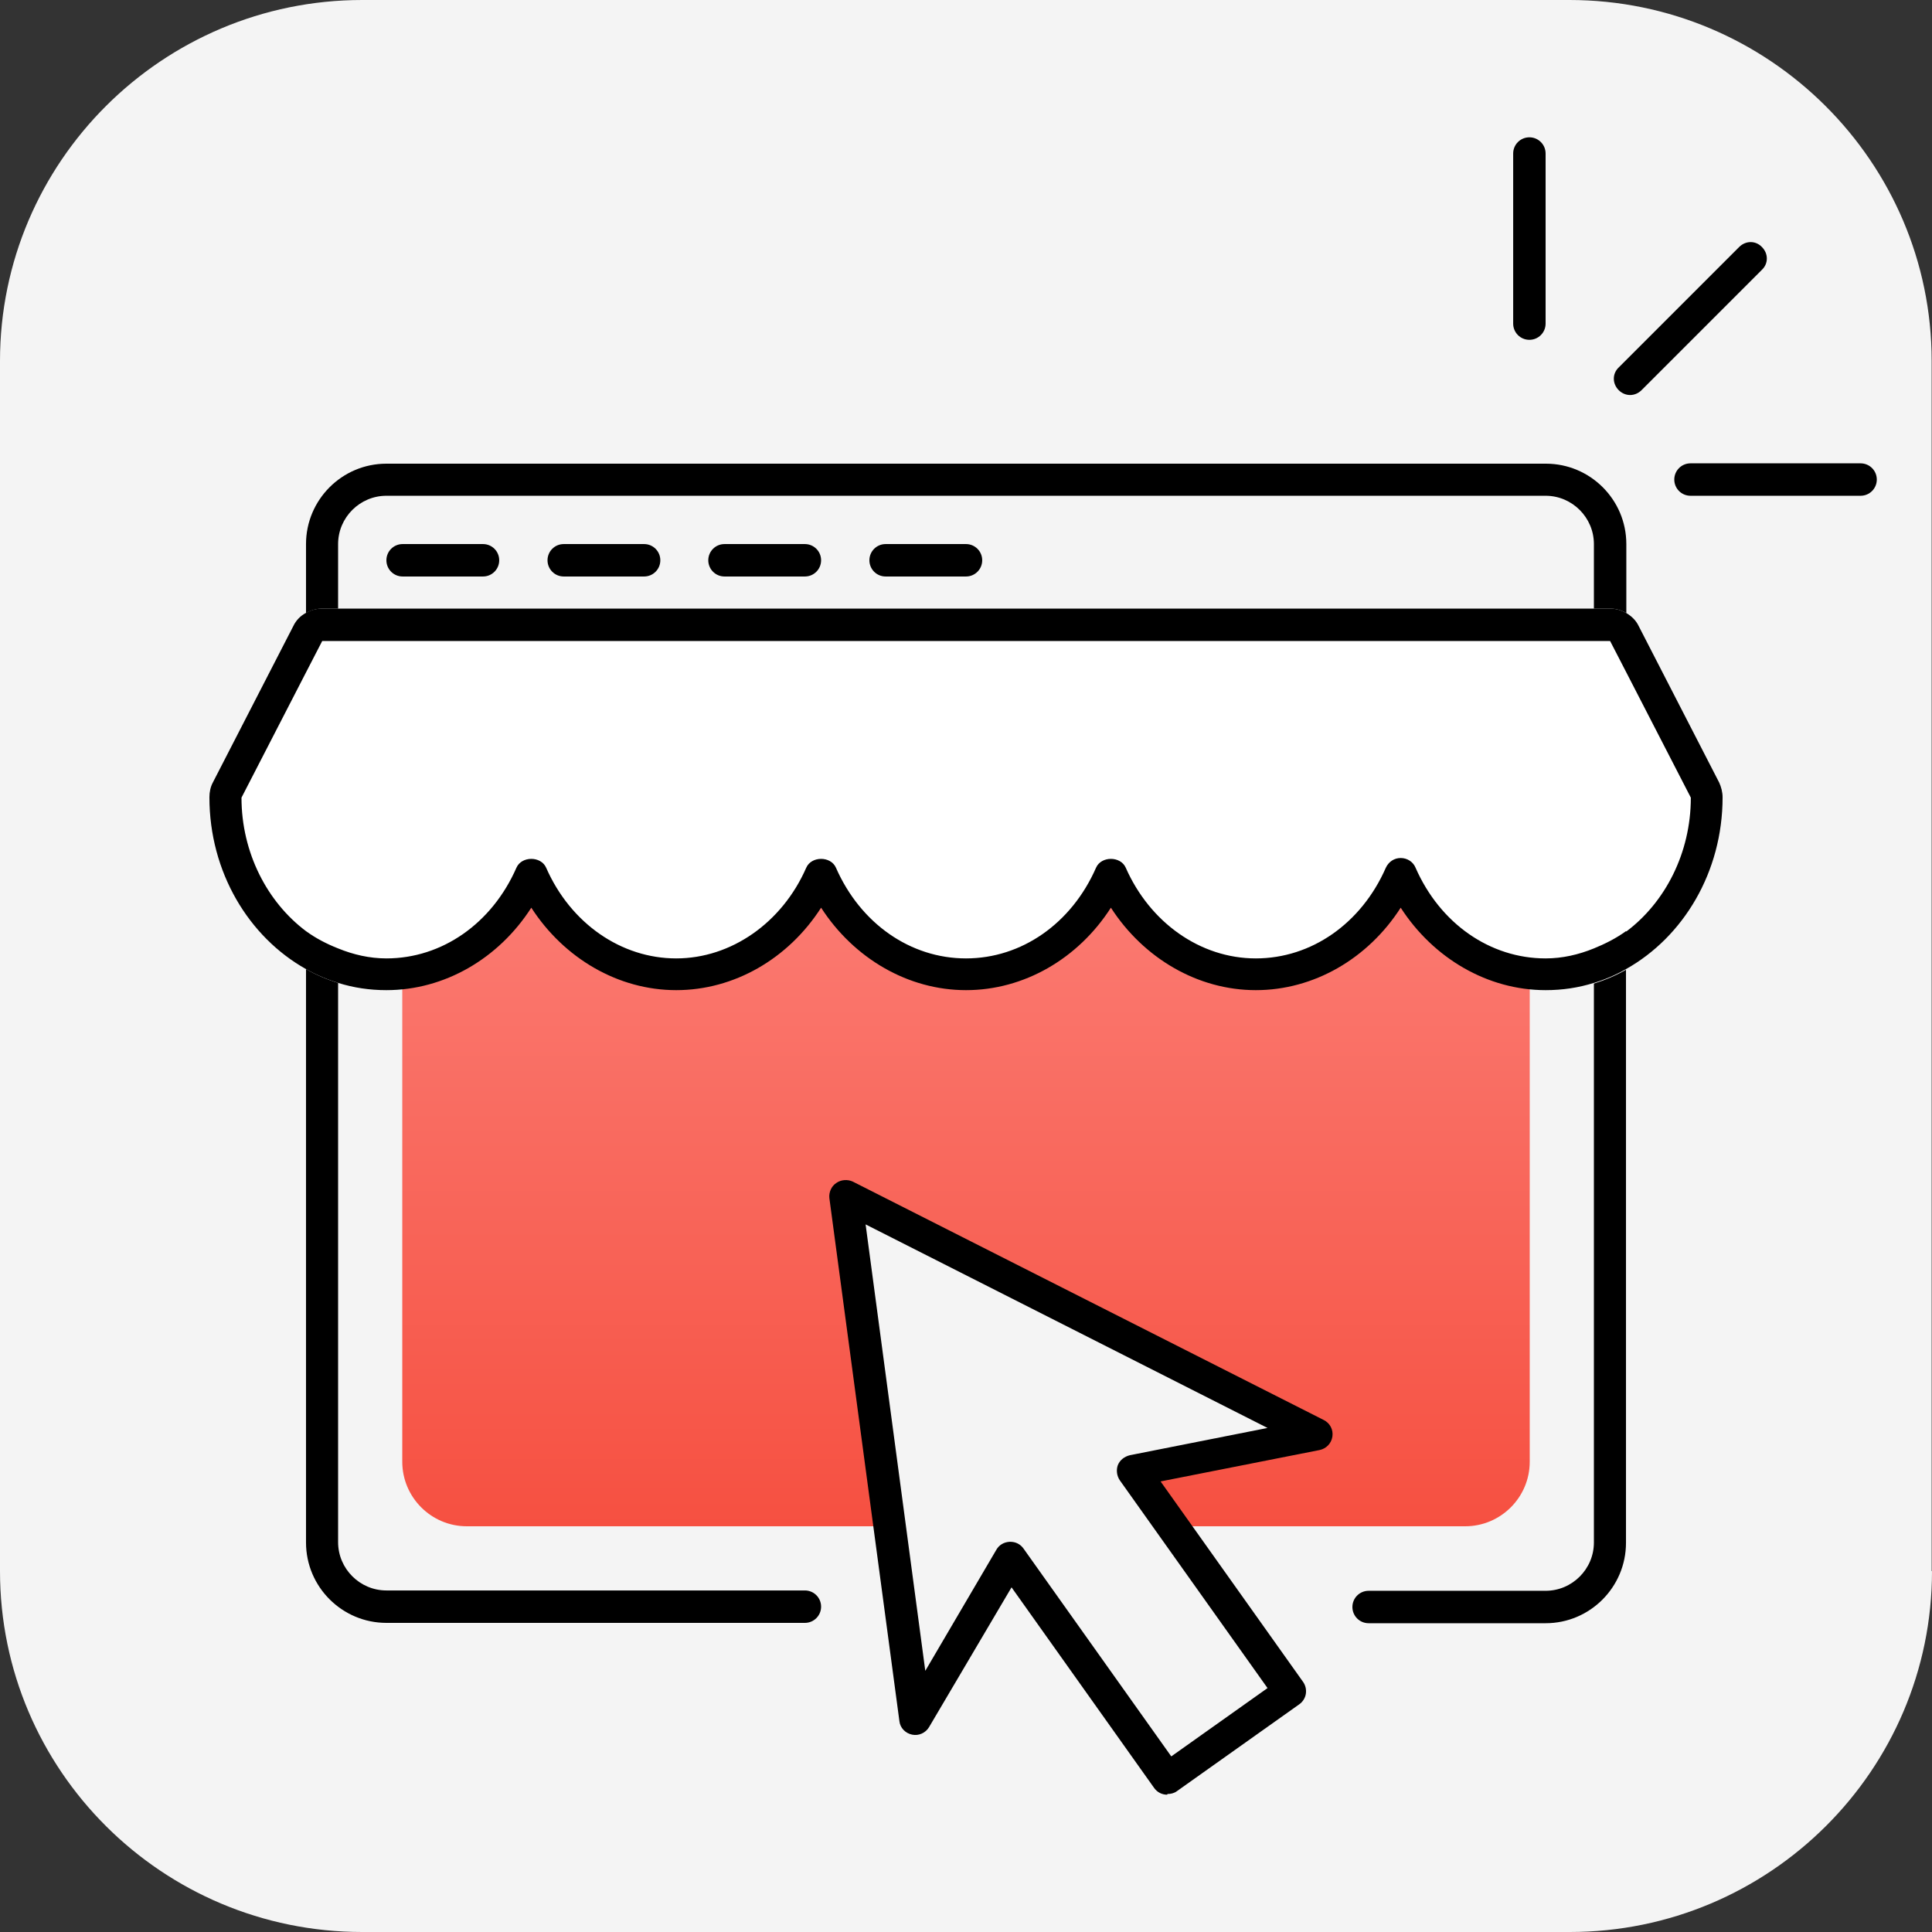
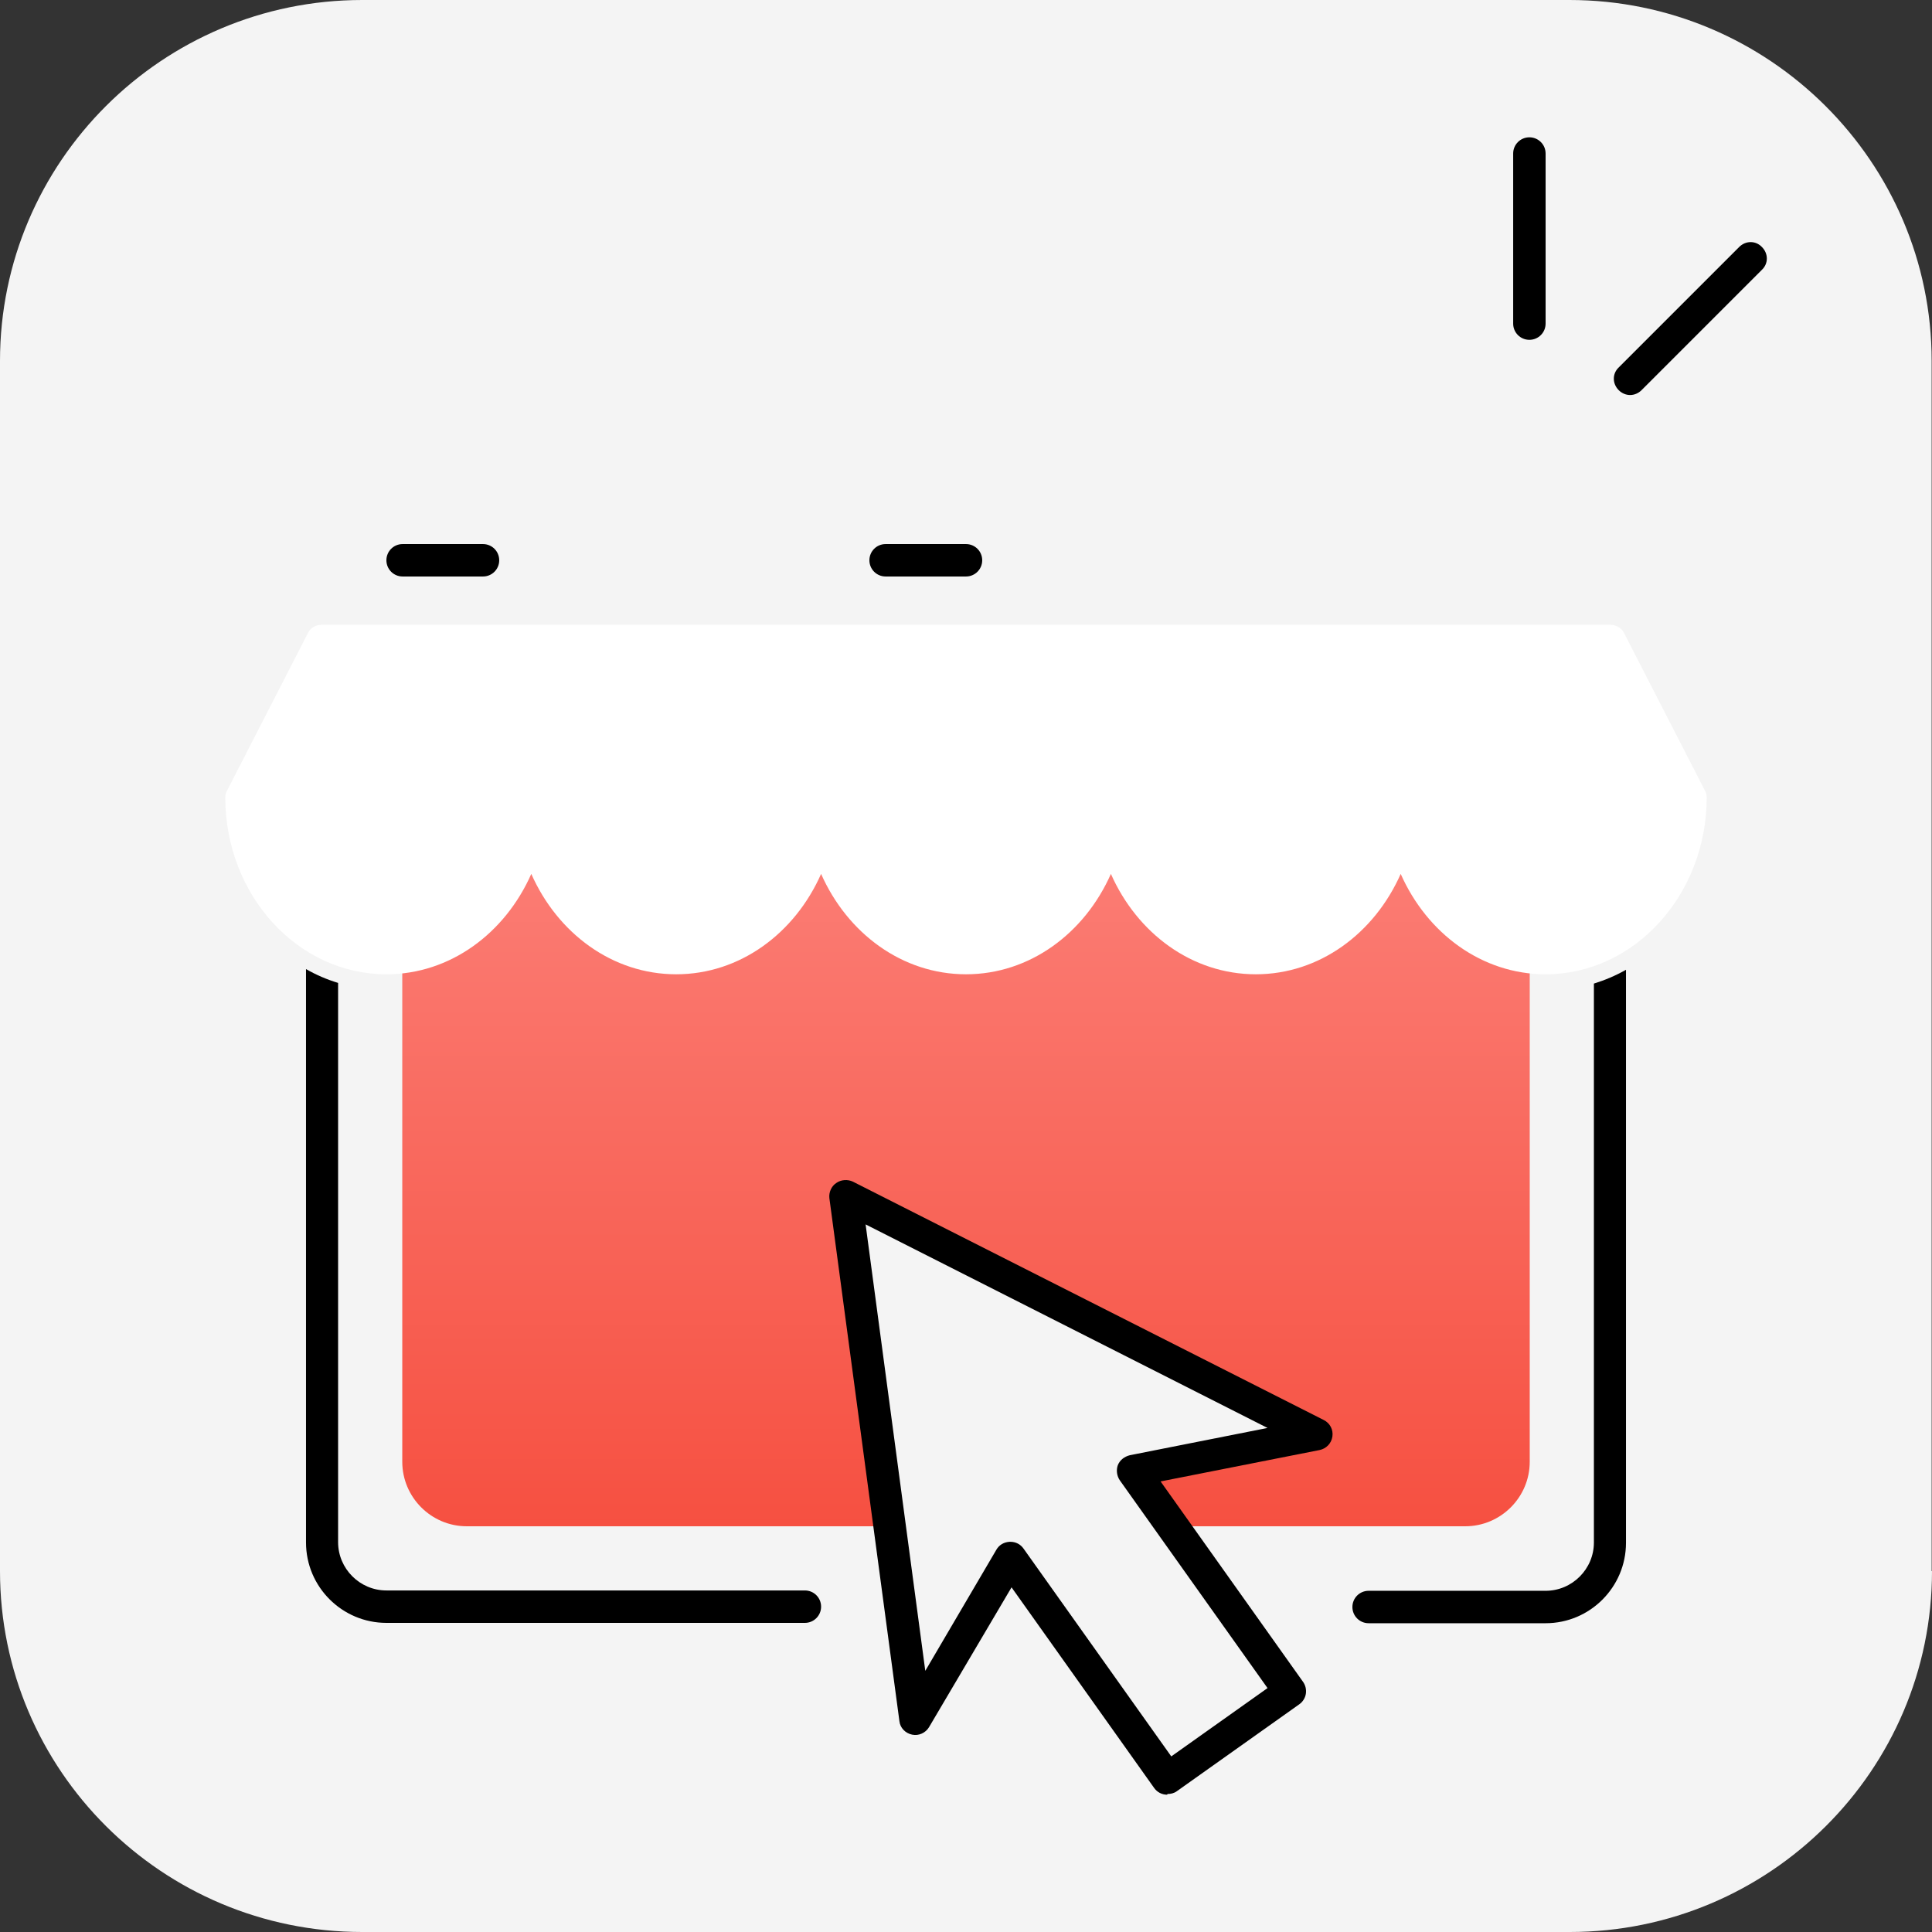
<svg xmlns="http://www.w3.org/2000/svg" id="Capa_1" version="1.1" viewBox="0 0 56 56">
  <rect x="0" y="0" width="56" height="56" fill="#333333" stroke="none" />
  <defs>
    <style>
      .st0 {
        fill: #fff;
      }

      .st1 {
        fill: url(#Degradado_sin_nombre);
      }

      .st2 {
        fill: #f4f4f4;
      }
    </style>
    <linearGradient id="Degradado_sin_nombre" data-name="Degradado sin nombre" x1="28" y1="37.1" x2="28" y2="13.77" gradientTransform="translate(0 58) scale(1 -1)" gradientUnits="userSpaceOnUse">
      <stop offset="0" stop-color="#fc867f" />
      <stop offset="1" stop-color="#f65041" />
    </linearGradient>
  </defs>
  <path class="st2" d="M56,45.54c0,5.77-4.71,10.46-10.5,10.46H10.5c-5.8,0-10.5-4.69-10.5-10.46V10.46C0,4.7,4.7,0,10.5,0h34.99c5.79,0,10.5,4.7,10.5,10.46v35.08Z" />
  <path d="M14,16.71h-2.33c-.26,0-.47-.21-.47-.47s.21-.47.47-.47h2.33c.26,0,.47.21.47.47s-.21.47-.47.47Z" />
-   <path d="M18.67,16.71h-2.33c-.26,0-.47-.21-.47-.47s.21-.47.47-.47h2.33c.26,0,.47.21.47.47s-.21.47-.47.47Z" />
-   <path d="M23.33,16.71h-2.33c-.26,0-.47-.21-.47-.47s.21-.47.47-.47h2.33c.26,0,.47.21.47.47s-.21.47-.47.47Z" />
  <path d="M28,16.71h-2.33c-.26,0-.47-.21-.47-.47s.21-.47.47-.47h2.33c.26,0,.47.21.47.47s-.21.47-.47.47Z" />
  <path d="M47.25,11.45c-.12,0-.24-.05-.33-.14-.19-.19-.19-.48,0-.66l3.49-3.49c.19-.19.48-.19.66,0,.19.19.19.48,0,.66l-3.49,3.49c-.09.09-.21.14-.33.14h0Z" />
  <path d="M44.33,9.85c-.26,0-.47-.21-.47-.47v-4.93c0-.26.21-.47.47-.47s.47.21.47.47v4.93c0,.26-.21.47-.47.47Z" />
-   <path d="M53.93,14.37h-4.93c-.26,0-.47-.21-.47-.47s.21-.47.47-.47h4.93c.26,0,.47.21.47.47s-.21.47-.47.47Z" />
  <path class="st1" d="M42.47,20.9H13.53c-1.03,0-1.87.84-1.87,1.87v19.6c0,1.03.84,1.87,1.87,1.87h12.25l-1.27-9.56,13.65,6.91-5.32,1.05,1.13,1.6h8.5c1.03,0,1.87-.84,1.87-1.87v-19.6c0-1.03-.84-1.87-1.87-1.87h0Z" />
  <path class="st0" d="M49.41,22.9l-2.33-4.54c-.07-.16-.24-.25-.41-.25H9.33c-.18,0-.34.09-.41.25l-2.33,4.54c-.04.07-.06.14-.06.21,0,2.83,2.09,5.13,4.67,5.13,1.85,0,3.44-1.19,4.2-2.91.76,1.72,2.35,2.91,4.2,2.91s3.44-1.19,4.2-2.91c.76,1.72,2.35,2.91,4.2,2.91s3.44-1.19,4.2-2.91c.76,1.72,2.35,2.91,4.2,2.91s3.44-1.19,4.2-2.91c.76,1.72,2.35,2.91,4.2,2.91,2.58,0,4.67-2.31,4.67-5.13,0-.07-.02-.15-.06-.21Z" />
  <path d="M8.87,44.71c0,1.29,1.05,2.33,2.33,2.33h12.13c.26,0,.47-.21.47-.47s-.21-.47-.47-.47h-12.13c-.77,0-1.4-.63-1.4-1.4v-16.21c-.33-.1-.63-.23-.93-.4v16.61Z" />
  <path d="M46.2,44.71c0,.77-.63,1.4-1.4,1.4h-5.13c-.26,0-.47.21-.47.47s.21.47.47.47h5.13c1.29,0,2.33-1.05,2.33-2.33v-16.61c-.3.17-.61.3-.93.4v16.21Z" />
-   <path d="M9.8,17.64v-1.87c0-.77.63-1.4,1.4-1.4h33.6c.77,0,1.4.63,1.4,1.4v1.87h.47c.17,0,.33.05.47.13v-2c0-1.29-1.05-2.33-2.33-2.33H11.2c-1.29,0-2.33,1.05-2.33,2.33v2c.14-.08.3-.13.47-.13h.47Z" />
-   <path d="M49.93,23.11c0-.15-.04-.3-.1-.43l-2.33-4.53c-.08-.17-.21-.29-.36-.38-.14-.08-.3-.13-.47-.13H9.33c-.17,0-.33.05-.47.13-.15.08-.28.21-.36.38l-2.33,4.53c-.07.13-.1.28-.1.43,0,2.17,1.14,4.05,2.8,4.98.3.17.61.3.93.4.45.14.91.21,1.4.21,1.68,0,3.25-.91,4.2-2.39.95,1.47,2.52,2.39,4.2,2.39s3.25-.91,4.2-2.39c.95,1.47,2.52,2.39,4.2,2.39s3.25-.91,4.2-2.39c.95,1.47,2.52,2.39,4.2,2.39s3.25-.91,4.2-2.39c.95,1.47,2.52,2.39,4.2,2.39.49,0,.95-.07,1.4-.21.33-.1.63-.23.93-.4,1.66-.93,2.8-2.81,2.8-4.98ZM47.13,26.99c-.29.21-.61.37-.93.5-.44.18-.91.29-1.4.29-1.61,0-3.06-1.01-3.77-2.63-.07-.17-.24-.28-.43-.28s-.35.11-.43.28c-.71,1.62-2.16,2.63-3.77,2.63s-3.07-1.04-3.77-2.63c-.15-.34-.71-.34-.86,0-.71,1.62-2.16,2.63-3.77,2.63s-3.06-1.01-3.77-2.63c-.15-.34-.71-.34-.86,0-.7,1.6-2.18,2.63-3.77,2.63s-3.06-1.01-3.77-2.63c-.15-.34-.71-.34-.86,0-.71,1.62-2.16,2.63-3.77,2.63-.49,0-.96-.11-1.4-.29-.33-.13-.64-.29-.93-.5-1.12-.84-1.87-2.27-1.87-3.87l1.87-3.63.47-.91h37.33l.47.91,1.87,3.63c0,1.61-.75,3.04-1.87,3.88h0Z" />
  <path d="M33.83,52.02c-.15,0-.29-.07-.38-.2l-4.13-5.81-2.39,4.05c-.1.17-.3.26-.49.22-.2-.04-.35-.2-.37-.39l-2.03-15.16c-.02-.17.06-.35.2-.44.14-.1.33-.11.48-.04l13.65,6.91c.18.09.28.28.25.48s-.18.35-.37.39l-4.61.91,4.13,5.81c.07.1.1.22.08.35-.02.12-.09.23-.19.3l-3.55,2.52c-.08.06-.18.08-.27.08h0ZM29.29,44.69c.15,0,.29.07.38.2l4.28,6.02,2.79-1.98-4.28-6.02c-.09-.13-.11-.3-.06-.44.06-.15.19-.25.35-.29l3.99-.79-11.65-5.9,1.73,12.94,2.06-3.51c.08-.14.22-.22.38-.23h.02Z" />
</svg>